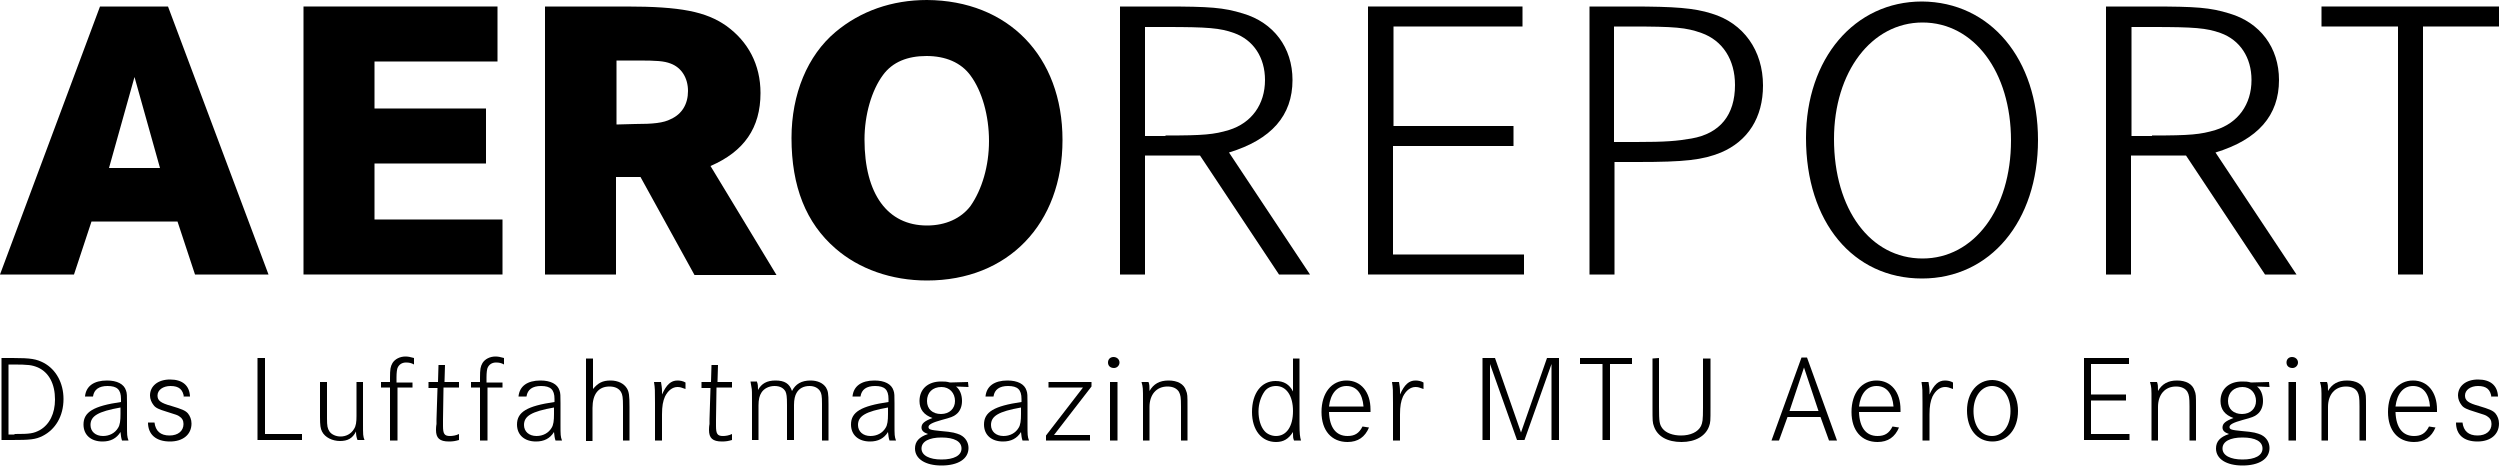
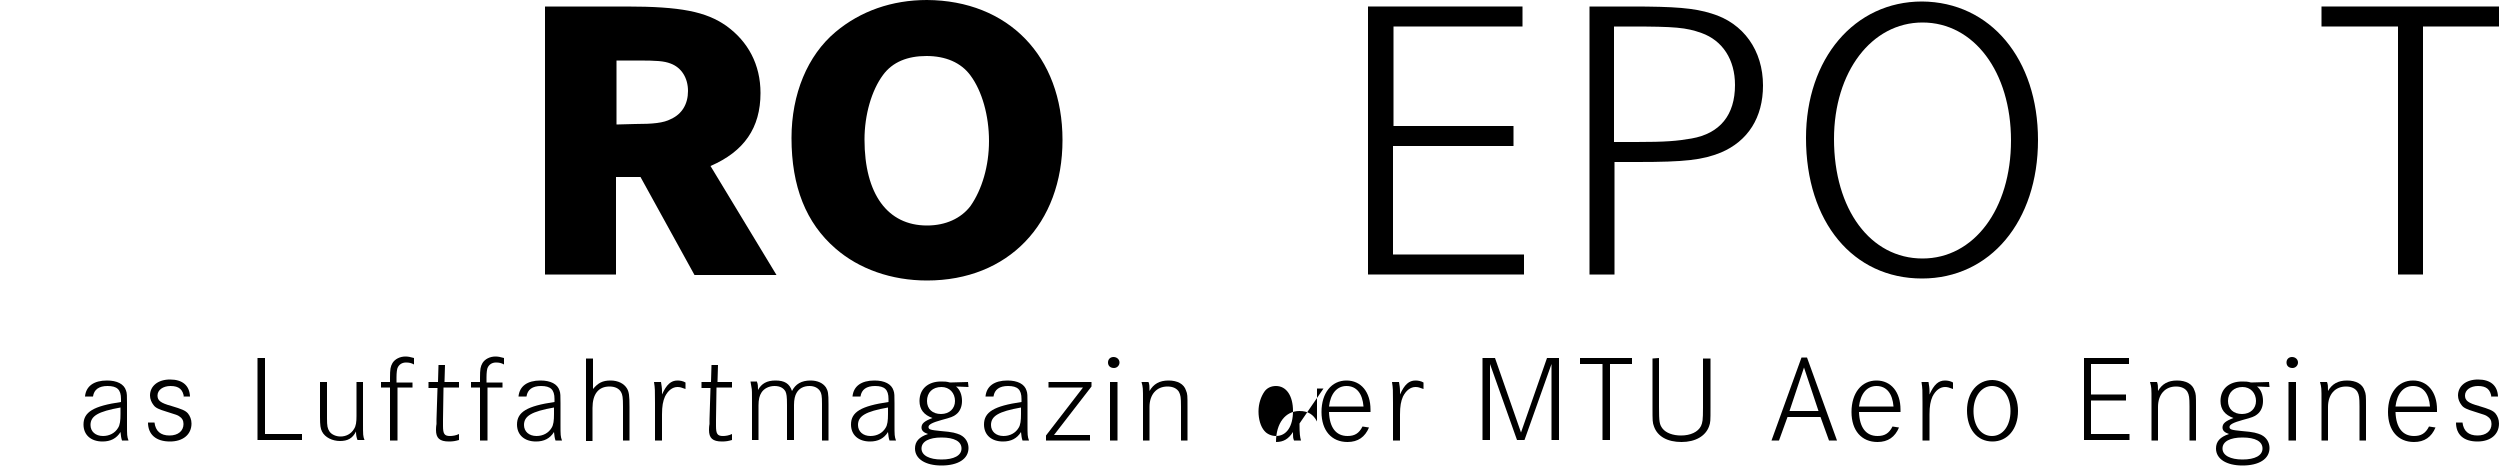
<svg xmlns="http://www.w3.org/2000/svg" version="1.1" id="Ebene_1" x="0px" y="0px" viewBox="0 199.6 500 93.1" enable-background="new 0 199.6 500 93.1" xml:space="preserve">
  <g>
-     <path d="M33.6,200.9l20.1,53.6H39l-3.5-10.6H18.3l-3.5,10.6H0l20-53.6H33.6z M26.9,215l-5.1,18.2H32L26.9,215z" />
-     <path d="M97.2,221.3v11H74.9v11.2h25.6v11H60.7v-53.6h38.8v11H74.9v9.4L97.2,221.3L97.2,221.3z" />
    <path d="M125.2,200.9c10.9,0,16,1,20.1,3.9c4.3,3.1,6.8,7.7,6.8,13.4c0,7-3.3,11.7-10,14.6l13.2,21.8h-16.4L128.1,235h-4.9v19.5   H109v-53.6H125.2z M127,224.4c3.6,0,5.7-0.2,7.2-1c2.2-1,3.4-3,3.4-5.6s-1.3-4.7-3.5-5.5c-1.3-0.5-2.8-0.6-6.5-0.6h-4.3v12.8   L127,224.4L127,224.4z" />
    <path d="M212.5,227.6c0,16.8-10.9,28.1-27.1,28.1c-7.1,0-13.6-2.3-18.3-6.4c-5.9-5.1-8.8-12.4-8.8-22.1c0-8.8,3.2-16.5,8.8-21.2   c5-4.2,11.3-6.4,18.3-6.4C201.6,199.7,212.5,210.8,212.5,227.6z M176.6,214.6c-2.3,3.1-3.7,8-3.7,12.9c0,10.9,4.6,17.2,12.5,17.2   c3.7,0,6.8-1.4,8.7-3.9c2.3-3.3,3.7-8,3.7-13c0-5.1-1.4-10-3.7-13.1c-1.9-2.6-5-3.9-8.8-3.9S178.5,212,176.6,214.6z" />
  </g>
  <g>
-     <path d="M232.9,200.9c9.1,0,11.8,0.2,15.7,1.4c6.1,1.8,9.9,6.8,9.9,13.3c0,7.1-4.2,11.9-12.7,14.5l16.2,24.4h-6.2L240,230.7h-11   v23.8h-5v-53.6H232.9z M233.1,226.7c7.7,0,9.7-0.2,12.7-1.1c4.5-1.4,7.2-5.1,7.2-10c0-4.5-2.3-8-6.2-9.4c-2.8-1-5.2-1.2-13.6-1.2   H229v21.8h4.1V226.7z" />
    <path d="M302.7,224.8v4h-24.1v21.7h26.2v4h-31.2v-53.6h30.9v4h-25.8v19.9L302.7,224.8L302.7,224.8z" />
    <path d="M326.2,200.9c8.8,0,12.6,0.3,16.1,1.4c6.4,1.9,10.3,7.4,10.3,14.4c0,6.4-3,11.1-8.4,13.4c-3.7,1.5-7.2,1.9-16.7,1.9h-4.6   v22.5h-5v-53.6L326.2,200.9L326.2,200.9z M327.2,228c6,0,8.2-0.2,11.1-0.7c5.7-1,8.7-4.7,8.7-10.7c0-5.1-2.5-8.9-6.7-10.4   c-3.1-1.1-5.2-1.3-14.3-1.3h-3.2V228H327.2z" />
    <path d="M407.6,227.6c0,16.3-9.6,27.7-23.2,27.7c-13.8,0-23.2-11.3-23.2-28.1c0-15.9,9.7-27.3,23.2-27.3   C398.1,200,407.6,211.4,407.6,227.6z M366.8,227.4c0,14.1,7.3,23.9,17.7,23.9c10.3,0,17.7-9.9,17.7-23.6c0-13.7-7.4-23.6-17.7-23.6   C374.3,204.1,366.8,214,366.8,227.4z" />
-     <path d="M430.2,200.9c9.1,0,11.8,0.2,15.7,1.4c6.1,1.8,9.9,6.8,9.9,13.3c0,7.1-4.2,11.9-12.7,14.5l16.2,24.4H453l-15.8-23.8h-11   v23.8h-5v-53.6H430.2z M430.4,226.7c7.7,0,9.7-0.2,12.7-1.1c4.5-1.4,7.2-5.1,7.2-10c0-4.5-2.3-8-6.2-9.4c-2.8-1-5.2-1.2-13.6-1.2   h-4.2v21.8h4.1V226.7z" />
    <path d="M499.8,200.9v4h-15.2v49.6h-5v-49.6h-15.3v-4H499.8z" />
  </g>
  <g>
-     <path d="M2.5,271.2c3.7,0,4.8,0.2,6.3,1c2.4,1.3,3.9,4,3.9,7.2c0,3.4-1.6,6.1-4.2,7.4c-1.4,0.7-2.5,0.8-6.1,0.8H0.3v-16.4H2.5z    M2.9,286.4c3.1,0,3.8-0.1,5.1-0.8c1.9-1.1,3-3.3,3-6.1c0-3.1-1.2-5.4-3.4-6.4c-1.2-0.5-1.9-0.6-5.1-0.6H1.7v14h1.2V286.4z" />
    <path d="M17,278.9c0.2-2.1,1.8-3.2,4.4-3.2c2,0,3.4,0.7,3.8,2c0.2,0.5,0.2,1.1,0.2,2.5v4.3c0,2.1,0,2.4,0.3,3.2h-1.3   c-0.2-0.6-0.2-0.9-0.3-1.7c-0.8,1.3-2,1.9-3.6,1.9c-2.3,0-3.8-1.3-3.8-3.4c0-2.5,2-3.7,7.5-4.5v-0.6c0-1.9-0.8-2.6-2.7-2.6   c-1.7,0-2.7,0.7-2.9,2.1L17,278.9L17,278.9z M24.1,281.1c-4.5,0.8-6,1.7-6,3.5c0,1.3,1,2.2,2.5,2.2c1.3,0,2.4-0.6,3-1.6   c0.4-0.6,0.5-1.5,0.5-2.8V281.1z" />
    <path d="M36.8,279.1c-0.2-1.6-1-2.3-2.7-2.3c-1.5,0-2.6,0.8-2.6,1.9c0,1,0.6,1.5,2.8,2.1c2,0.6,2.8,0.9,3.3,1.5   c0.4,0.5,0.7,1.2,0.7,2c0,2.2-1.7,3.6-4.3,3.6c-2.8,0-4.4-1.4-4.4-3.8h1.3c0.2,1.7,1.2,2.6,3,2.6c1.7,0,2.8-0.9,2.8-2.3   c0-0.7-0.3-1.2-0.8-1.5c-0.4-0.3-0.5-0.3-2.7-1c-1.3-0.4-2.1-0.7-2.5-1.3c-0.4-0.5-0.7-1.2-0.7-1.9c0-1.9,1.6-3.2,4-3.2   c2.5,0,3.9,1.2,4,3.4h-1.2V279.1z" />
    <path d="M53,271.2v15.2h7.4v1.2h-8.9v-16.4L53,271.2L53,271.2z" />
    <path d="M65.4,276v7.3c0,1.5,0.1,2,0.5,2.6s1.3,1,2.2,1c1.1,0,2.1-0.5,2.7-1.5c0.4-0.6,0.5-1.4,0.5-2.6V276h1.3v8.1   c0,2.6,0,2.7,0.3,3.5h-1.4c-0.2-0.5-0.3-1-0.3-1.7c-0.7,1.4-1.7,1.9-3.2,1.9s-3-0.7-3.6-1.9c-0.3-0.6-0.4-1.2-0.4-2.9v-7H65.4z" />
    <path d="M82.5,276v1.1h-3v10.6H78v-10.6h-1.8V276H78v-0.8c0-1.8,0.1-2.3,0.5-3c0.5-0.8,1.5-1.3,2.6-1.3c0.5,0,1,0.1,1.7,0.3v1.3   c-0.5-0.3-1-0.4-1.6-0.4c-0.8,0-1.4,0.4-1.7,1.1c-0.1,0.3-0.2,0.9-0.2,1.9v1h3.2V276z" />
    <path d="M91.8,276v1.1h-3.1l-0.1,6.4v1v0.3c0,1.6,0.3,2,1.4,2c0.5,0,1.2-0.1,1.8-0.4v1.2c-0.7,0.2-1.2,0.3-2,0.3   c-1.9,0-2.6-0.7-2.6-2.3c0-0.1,0-0.7,0.1-1.2v-0.9l0.2-6.3h-1.8V276h1.9l0.1-3.4H89l-0.1,3.4H91.8z" />
    <path d="M100.5,276v1.1h-3v10.6H96v-10.6h-1.8V276H96v-0.8c0-1.8,0.1-2.3,0.5-3c0.5-0.8,1.5-1.3,2.6-1.3c0.5,0,1,0.1,1.7,0.3v1.3   c-0.5-0.3-1-0.4-1.6-0.4c-0.8,0-1.4,0.4-1.7,1.1c-0.1,0.3-0.2,0.9-0.2,1.9v1h3.2V276z" />
    <path d="M103.7,278.9c0.2-2.1,1.8-3.2,4.4-3.2c2,0,3.4,0.7,3.8,2c0.2,0.5,0.2,1.1,0.2,2.5v4.3c0,2.1,0,2.4,0.3,3.2h-1.3   c-0.2-0.6-0.2-0.9-0.3-1.7c-0.8,1.3-2,1.9-3.6,1.9c-2.3,0-3.8-1.3-3.8-3.4c0-2.5,2-3.7,7.5-4.5v-0.6c0-1.9-0.8-2.6-2.7-2.6   c-1.7,0-2.7,0.7-2.9,2.1L103.7,278.9L103.7,278.9z M110.8,281.1c-4.5,0.8-6,1.7-6,3.5c0,1.3,1,2.2,2.5,2.2c1.3,0,2.4-0.6,3-1.6   c0.4-0.6,0.5-1.5,0.5-2.8V281.1z" />
    <path d="M118.6,271.2v6.2c1-1.2,1.9-1.7,3.5-1.7c1.5,0,2.7,0.6,3.3,1.6c0.4,0.7,0.5,1.4,0.5,3.7v6.7h-1.3v-6.8   c0-1.8-0.1-2.4-0.4-2.9c-0.4-0.7-1.2-1.1-2.3-1.1c-2.2,0-3.4,1.5-3.4,4.3v6.6h-1.3v-16.5h1.4V271.2z" />
    <path d="M132.2,276c0.1,0.6,0.2,1.2,0.2,1.8c0,0.1,0,0.4,0,0.7c0.9-2,1.8-2.8,3.1-2.8c0.5,0,1.1,0.1,1.6,0.4v1.3   c-0.8-0.3-1.1-0.4-1.6-0.4c-1,0-1.9,0.7-2.5,1.9c-0.4,0.9-0.6,1.9-0.6,3.6v5.2H131v-7.5c0-2.6,0-2.9-0.2-4.2H132.2z" />
    <path d="M146.4,276v1.1h-3.1l-0.1,6.4v1v0.3c0,1.6,0.3,2,1.4,2c0.5,0,1.2-0.1,1.8-0.4v1.2c-0.7,0.2-1.2,0.3-2,0.3   c-1.9,0-2.6-0.7-2.6-2.3c0-0.1,0-0.7,0.1-1.2v-0.9l0.2-6.3h-1.8V276h1.9l0.1-3.4h1.3l-0.1,3.4H146.4z" />
    <path d="M151.4,276c0.2,0.4,0.2,1,0.2,1.6c0.7-1.3,1.8-1.9,3.5-1.9c1.8,0,2.8,0.6,3.3,2.1c0.7-1.4,1.9-2.1,3.7-2.1   c1.4,0,2.5,0.5,3.1,1.4c0.4,0.7,0.5,1.1,0.5,3.3v7.3h-1.3v-7.3c0-1.7-0.1-2.1-0.4-2.6c-0.4-0.6-1.1-1-2.1-1c-1.2,0-2.1,0.5-2.6,1.4   c-0.3,0.5-0.5,1.3-0.5,2.4v7h-1.4v-7c0-1.8-0.1-2.2-0.3-2.7c-0.4-0.7-1.1-1.1-2.2-1.1c-1.1,0-2.1,0.5-2.6,1.3   c-0.4,0.6-0.6,1.4-0.6,2.6v6.9h-1.3v-7.8c0-1.5,0-2.4-0.1-2.7c-0.1-0.5-0.1-0.7-0.2-1.2h1.3V276z" />
    <path d="M170.5,278.9c0.2-2.1,1.8-3.2,4.4-3.2c2,0,3.4,0.7,3.8,2c0.2,0.5,0.2,1.1,0.2,2.5v4.3c0,2.1,0,2.4,0.3,3.2h-1.3   c-0.2-0.6-0.2-0.9-0.3-1.7c-0.8,1.3-2,1.9-3.6,1.9c-2.3,0-3.8-1.3-3.8-3.4c0-2.5,2-3.7,7.5-4.5v-0.6c0-1.9-0.8-2.6-2.7-2.6   c-1.7,0-2.7,0.7-2.9,2.1L170.5,278.9L170.5,278.9z M177.6,281.1c-4.5,0.8-6,1.7-6,3.5c0,1.3,1,2.2,2.5,2.2c1.3,0,2.4-0.6,3-1.6   c0.4-0.6,0.5-1.5,0.5-2.8V281.1z" />
    <path d="M193.7,277l-2.5-0.1c0.8,0.6,1.2,1.7,1.2,2.9c0,1.1-0.4,2.1-1.2,2.7c-0.5,0.4-1,0.6-2.9,1.1c-1.8,0.5-2.6,0.9-2.6,1.4   s0.4,0.6,2.4,0.8c2.5,0.2,3.1,0.4,4,0.8c1,0.5,1.6,1.5,1.6,2.6c0,2.2-2.1,3.5-5.4,3.5c-3.2,0-5.3-1.3-5.3-3.4   c0-1.4,0.8-2.3,2.6-2.9c-0.9-0.3-1.3-0.7-1.3-1.3c0-0.8,0.6-1.3,2.2-1.9c-1.7-0.6-2.6-1.7-2.6-3.4c0-2.4,1.7-3.9,4.3-3.9   c0.7,0,1.1,0,1.8,0.2l3.6-0.1L193.7,277L193.7,277z M184.3,289.3c0,1.4,1.6,2.2,4,2.2c2.5,0,4-0.8,4-2.2c0-1.4-1.4-2.2-4-2.2   C185.8,287.1,184.3,287.9,184.3,289.3z M185.4,279.8c0,1.6,1.1,2.6,2.8,2.6s2.8-1.1,2.8-2.6c0-1.6-1.1-2.8-2.7-2.8   C186.5,277,185.4,278.1,185.4,279.8z" />
    <path d="M197.1,278.9c0.2-2.1,1.8-3.2,4.4-3.2c2,0,3.4,0.7,3.8,2c0.2,0.5,0.2,1.1,0.2,2.5v4.3c0,2.1,0,2.4,0.3,3.2h-1.3   c-0.2-0.6-0.2-0.9-0.3-1.7c-0.8,1.3-2,1.9-3.6,1.9c-2.3,0-3.8-1.3-3.8-3.4c0-2.5,2-3.7,7.5-4.5v-0.6c0-1.9-0.8-2.6-2.7-2.6   c-1.7,0-2.7,0.7-2.9,2.1L197.1,278.9L197.1,278.9z M204.2,281.1c-4.5,0.8-6,1.7-6,3.5c0,1.3,1,2.2,2.5,2.2c1.3,0,2.4-0.6,3-1.6   c0.4-0.6,0.5-1.5,0.5-2.8V281.1z" />
    <path d="M218.3,276v0.9l-7.5,9.7h7.2v1.1h-8.8v-1l7.4-9.6h-6.9V276H218.3z" />
    <path d="M223.9,272.1c0,0.6-0.5,1.1-1.1,1.1c-0.7,0-1.2-0.4-1.2-1.1s0.5-1.1,1.1-1.1C223.4,271,223.9,271.5,223.9,272.1z    M223.5,276v11.7H222V276H223.5z" />
    <path d="M229.7,276c0.2,0.5,0.2,0.9,0.2,1.8c0.8-1.4,2-2.1,3.8-2.1s3.1,0.7,3.5,2c0.3,0.7,0.3,1,0.3,3.3v6.7h-1.3v-6.8   c0-1.9-0.1-2.3-0.4-2.9c-0.4-0.7-1.2-1.1-2.3-1.1c-2.2,0-3.6,1.6-3.6,4.1v6.7h-1.3v-7.8c0-2.8,0-2.8-0.3-3.9L229.7,276L229.7,276z" />
-     <path d="M259.9,284.3c0,2.1,0.1,2.7,0.3,3.4h-1.4c-0.2-0.5-0.2-0.8-0.2-1.3V286c-0.9,1.4-1.9,2-3.4,2c-2.9,0-4.8-2.4-4.8-6   c0-3.8,1.9-6.2,4.7-6.2c1.7,0,2.8,0.7,3.5,2.1v-6.6h1.3L259.9,284.3L259.9,284.3z M252.9,277.9c-0.7,1-1.2,2.4-1.2,4   c0,1.5,0.4,3,1.2,3.9c0.5,0.6,1.4,1,2.3,1c2.1,0,3.4-1.9,3.4-5c0-3-1.3-5-3.4-5C254.2,276.8,253.4,277.2,252.9,277.9z" />
+     <path d="M259.9,284.3c0,2.1,0.1,2.7,0.3,3.4h-1.4c-0.2-0.5-0.2-0.8-0.2-1.3V286c-0.9,1.4-1.9,2-3.4,2c0-3.8,1.9-6.2,4.7-6.2c1.7,0,2.8,0.7,3.5,2.1v-6.6h1.3L259.9,284.3L259.9,284.3z M252.9,277.9c-0.7,1-1.2,2.4-1.2,4   c0,1.5,0.4,3,1.2,3.9c0.5,0.6,1.4,1,2.3,1c2.1,0,3.4-1.9,3.4-5c0-3-1.3-5-3.4-5C254.2,276.8,253.4,277.2,252.9,277.9z" />
    <path d="M265.8,282c0.1,3.1,1.4,4.8,3.7,4.8c1.4,0,2.3-0.5,3-1.9l1.3,0.2c-0.8,1.9-2.2,2.9-4.3,2.9c-3.2,0-5.2-2.3-5.2-6   c0-3.8,2-6.3,5-6.3c2.9,0,4.8,2.3,4.8,5.8v0.5H265.8z M272.7,280.9c-0.2-2.6-1.4-4.1-3.4-4.1c-1.9,0-3.2,1.5-3.5,4.1H272.7z" />
    <path d="M279.8,276c0.1,0.6,0.2,1.2,0.2,1.8c0,0.1,0,0.4,0,0.7c0.9-2,1.8-2.8,3.1-2.8c0.5,0,1.1,0.1,1.6,0.4v1.3   c-0.8-0.3-1.1-0.4-1.6-0.4c-1,0-1.9,0.7-2.5,1.9c-0.4,0.9-0.6,1.9-0.6,3.6v5.2h-1.4v-7.5c0-2.6,0-2.9-0.2-4.2H279.8z" />
    <path d="M299,271.2l5.2,14.9l5.2-14.9h2.4v16.4h-1.5v-15.2l-5.4,15.2h-1.5l-5.4-15.2v15.2h-1.5v-16.4H299z" />
    <path d="M326.4,271.2v1.2H322v15.2h-1.5v-15.2H316v-1.2H326.4z" />
    <path d="M331.8,271.2v9.8c0,3,0.1,3.5,0.7,4.3c0.7,0.9,2.1,1.4,3.7,1.4c1.9,0,3.4-0.7,4-1.9c0.3-0.7,0.4-1.1,0.4-3.7v-9.8h1.5v9.8   c0,2.7,0,3-0.3,3.8c-0.7,1.9-2.7,3.1-5.5,3.1s-4.8-1.1-5.5-3.1c-0.3-0.8-0.3-1.1-0.3-3.8v-9.8L331.8,271.2L331.8,271.2z" />
    <path d="M361.4,271.1l6,16.6h-1.6l-1.7-4.7h-6.6l-1.7,4.7h-1.5l6-16.6H361.4z M360.8,273.1l-2.9,8.7h5.8L360.8,273.1z" />
    <path d="M371.8,282c0.1,3.1,1.4,4.8,3.7,4.8c1.4,0,2.3-0.5,3-1.9l1.3,0.2c-0.8,1.9-2.2,2.9-4.3,2.9c-3.2,0-5.2-2.3-5.2-6   c0-3.8,2-6.3,5-6.3c2.9,0,4.8,2.3,4.8,5.8v0.5H371.8z M378.7,280.9c-0.2-2.6-1.4-4.1-3.4-4.1c-1.9,0-3.2,1.5-3.5,4.1H378.7z" />
    <path d="M385.7,276c0.1,0.6,0.2,1.2,0.2,1.8c0,0.1,0,0.4,0,0.7c0.9-2,1.8-2.8,3.1-2.8c0.5,0,1.1,0.1,1.6,0.4v1.3   c-0.8-0.3-1.1-0.4-1.6-0.4c-1,0-1.9,0.7-2.5,1.9c-0.4,0.9-0.6,1.9-0.6,3.6v5.2h-1.4v-7.5c0-2.6,0-2.9-0.2-4.2H385.7z" />
    <path d="M403.6,281.8c0,3.6-2.1,6.1-5.1,6.1c-3.1,0-5.1-2.5-5.1-6.2c0-3.6,2.1-6.1,5.1-6.1C401.5,275.7,403.6,278.2,403.6,281.8z    M394.7,281.8c0,3,1.5,5,3.7,5s3.7-2.1,3.7-5s-1.5-5-3.7-5C396.3,276.8,394.7,278.9,394.7,281.8z" />
    <path d="M425.2,278.5v1.2h-7v6.7h7.7v1.2h-9.1v-16.4h9v1.2h-7.6v6.1L425.2,278.5L425.2,278.5z" />
    <path d="M431.4,276c0.2,0.5,0.2,0.9,0.2,1.8c0.8-1.4,2-2.1,3.8-2.1s3.1,0.7,3.5,2c0.3,0.7,0.3,1,0.3,3.3v6.7h-1.3v-6.8   c0-1.9-0.1-2.3-0.4-2.9c-0.4-0.7-1.2-1.1-2.3-1.1c-2.2,0-3.6,1.6-3.6,4.1v6.7h-1.3v-7.8c0-2.8,0-2.8-0.3-3.9L431.4,276L431.4,276z" />
    <path d="M453.9,277l-2.5-0.1c0.8,0.6,1.2,1.7,1.2,2.9c0,1.1-0.4,2.1-1.2,2.7c-0.5,0.4-1,0.6-2.9,1.1c-1.8,0.5-2.6,0.9-2.6,1.4   s0.4,0.6,2.4,0.8c2.5,0.2,3.1,0.4,4,0.8c1,0.5,1.6,1.5,1.6,2.6c0,2.2-2.1,3.5-5.4,3.5c-3.2,0-5.3-1.3-5.3-3.4   c0-1.4,0.8-2.3,2.6-2.9c-0.9-0.3-1.3-0.7-1.3-1.3c0-0.8,0.6-1.3,2.2-1.9c-1.7-0.6-2.6-1.7-2.6-3.4c0-2.4,1.7-3.9,4.3-3.9   c0.7,0,1.1,0,1.8,0.2l3.6-0.1L453.9,277L453.9,277z M444.5,289.3c0,1.4,1.6,2.2,4,2.2c2.5,0,4-0.8,4-2.2c0-1.4-1.4-2.2-4-2.2   C446,287.1,444.5,287.9,444.5,289.3z M445.6,279.8c0,1.6,1.1,2.6,2.8,2.6c1.7,0,2.8-1.1,2.8-2.6c0-1.6-1.1-2.8-2.7-2.8   C446.8,277,445.6,278.1,445.6,279.8z" />
    <path d="M459.6,272.1c0,0.6-0.5,1.1-1.1,1.1c-0.7,0-1.2-0.4-1.2-1.1s0.5-1.1,1.1-1.1C459.1,271,459.6,271.5,459.6,272.1z    M459.2,276v11.7h-1.5V276H459.2z" />
    <path d="M465.4,276c0.2,0.5,0.2,0.9,0.2,1.8c0.8-1.4,2-2.1,3.8-2.1s3.1,0.7,3.5,2c0.3,0.7,0.3,1,0.3,3.3v6.7h-1.3v-6.8   c0-1.9-0.1-2.3-0.4-2.9c-0.4-0.7-1.2-1.1-2.3-1.1c-2.2,0-3.6,1.6-3.6,4.1v6.7h-1.3v-7.8c0-2.8,0-2.8-0.3-3.9L465.4,276L465.4,276z" />
    <path d="M479.1,282c0.1,3.1,1.4,4.8,3.7,4.8c1.4,0,2.3-0.5,3-1.9l1.3,0.2c-0.8,1.9-2.2,2.9-4.3,2.9c-3.2,0-5.2-2.3-5.2-6   c0-3.8,2-6.3,5-6.3c2.9,0,4.8,2.3,4.8,5.8v0.5H479.1z M486,280.9c-0.2-2.6-1.4-4.1-3.4-4.1c-1.9,0-3.2,1.5-3.5,4.1H486z" />
    <path d="M498.3,279.1c-0.2-1.6-1-2.3-2.7-2.3c-1.5,0-2.6,0.8-2.6,1.9c0,1,0.6,1.5,2.8,2.1c2,0.6,2.8,0.9,3.3,1.5   c0.4,0.5,0.7,1.2,0.7,2c0,2.2-1.7,3.6-4.3,3.6c-2.8,0-4.3-1.4-4.3-3.8h1.3c0.2,1.7,1.2,2.6,3,2.6c1.7,0,2.8-0.9,2.8-2.3   c0-0.7-0.3-1.2-0.8-1.5c-0.4-0.3-0.5-0.3-2.7-1c-1.3-0.4-2.1-0.7-2.5-1.3c-0.4-0.5-0.7-1.2-0.7-1.9c0-1.9,1.6-3.2,4-3.2   c2.5,0,3.9,1.2,4,3.4h-1.3V279.1z" />
  </g>
</svg>